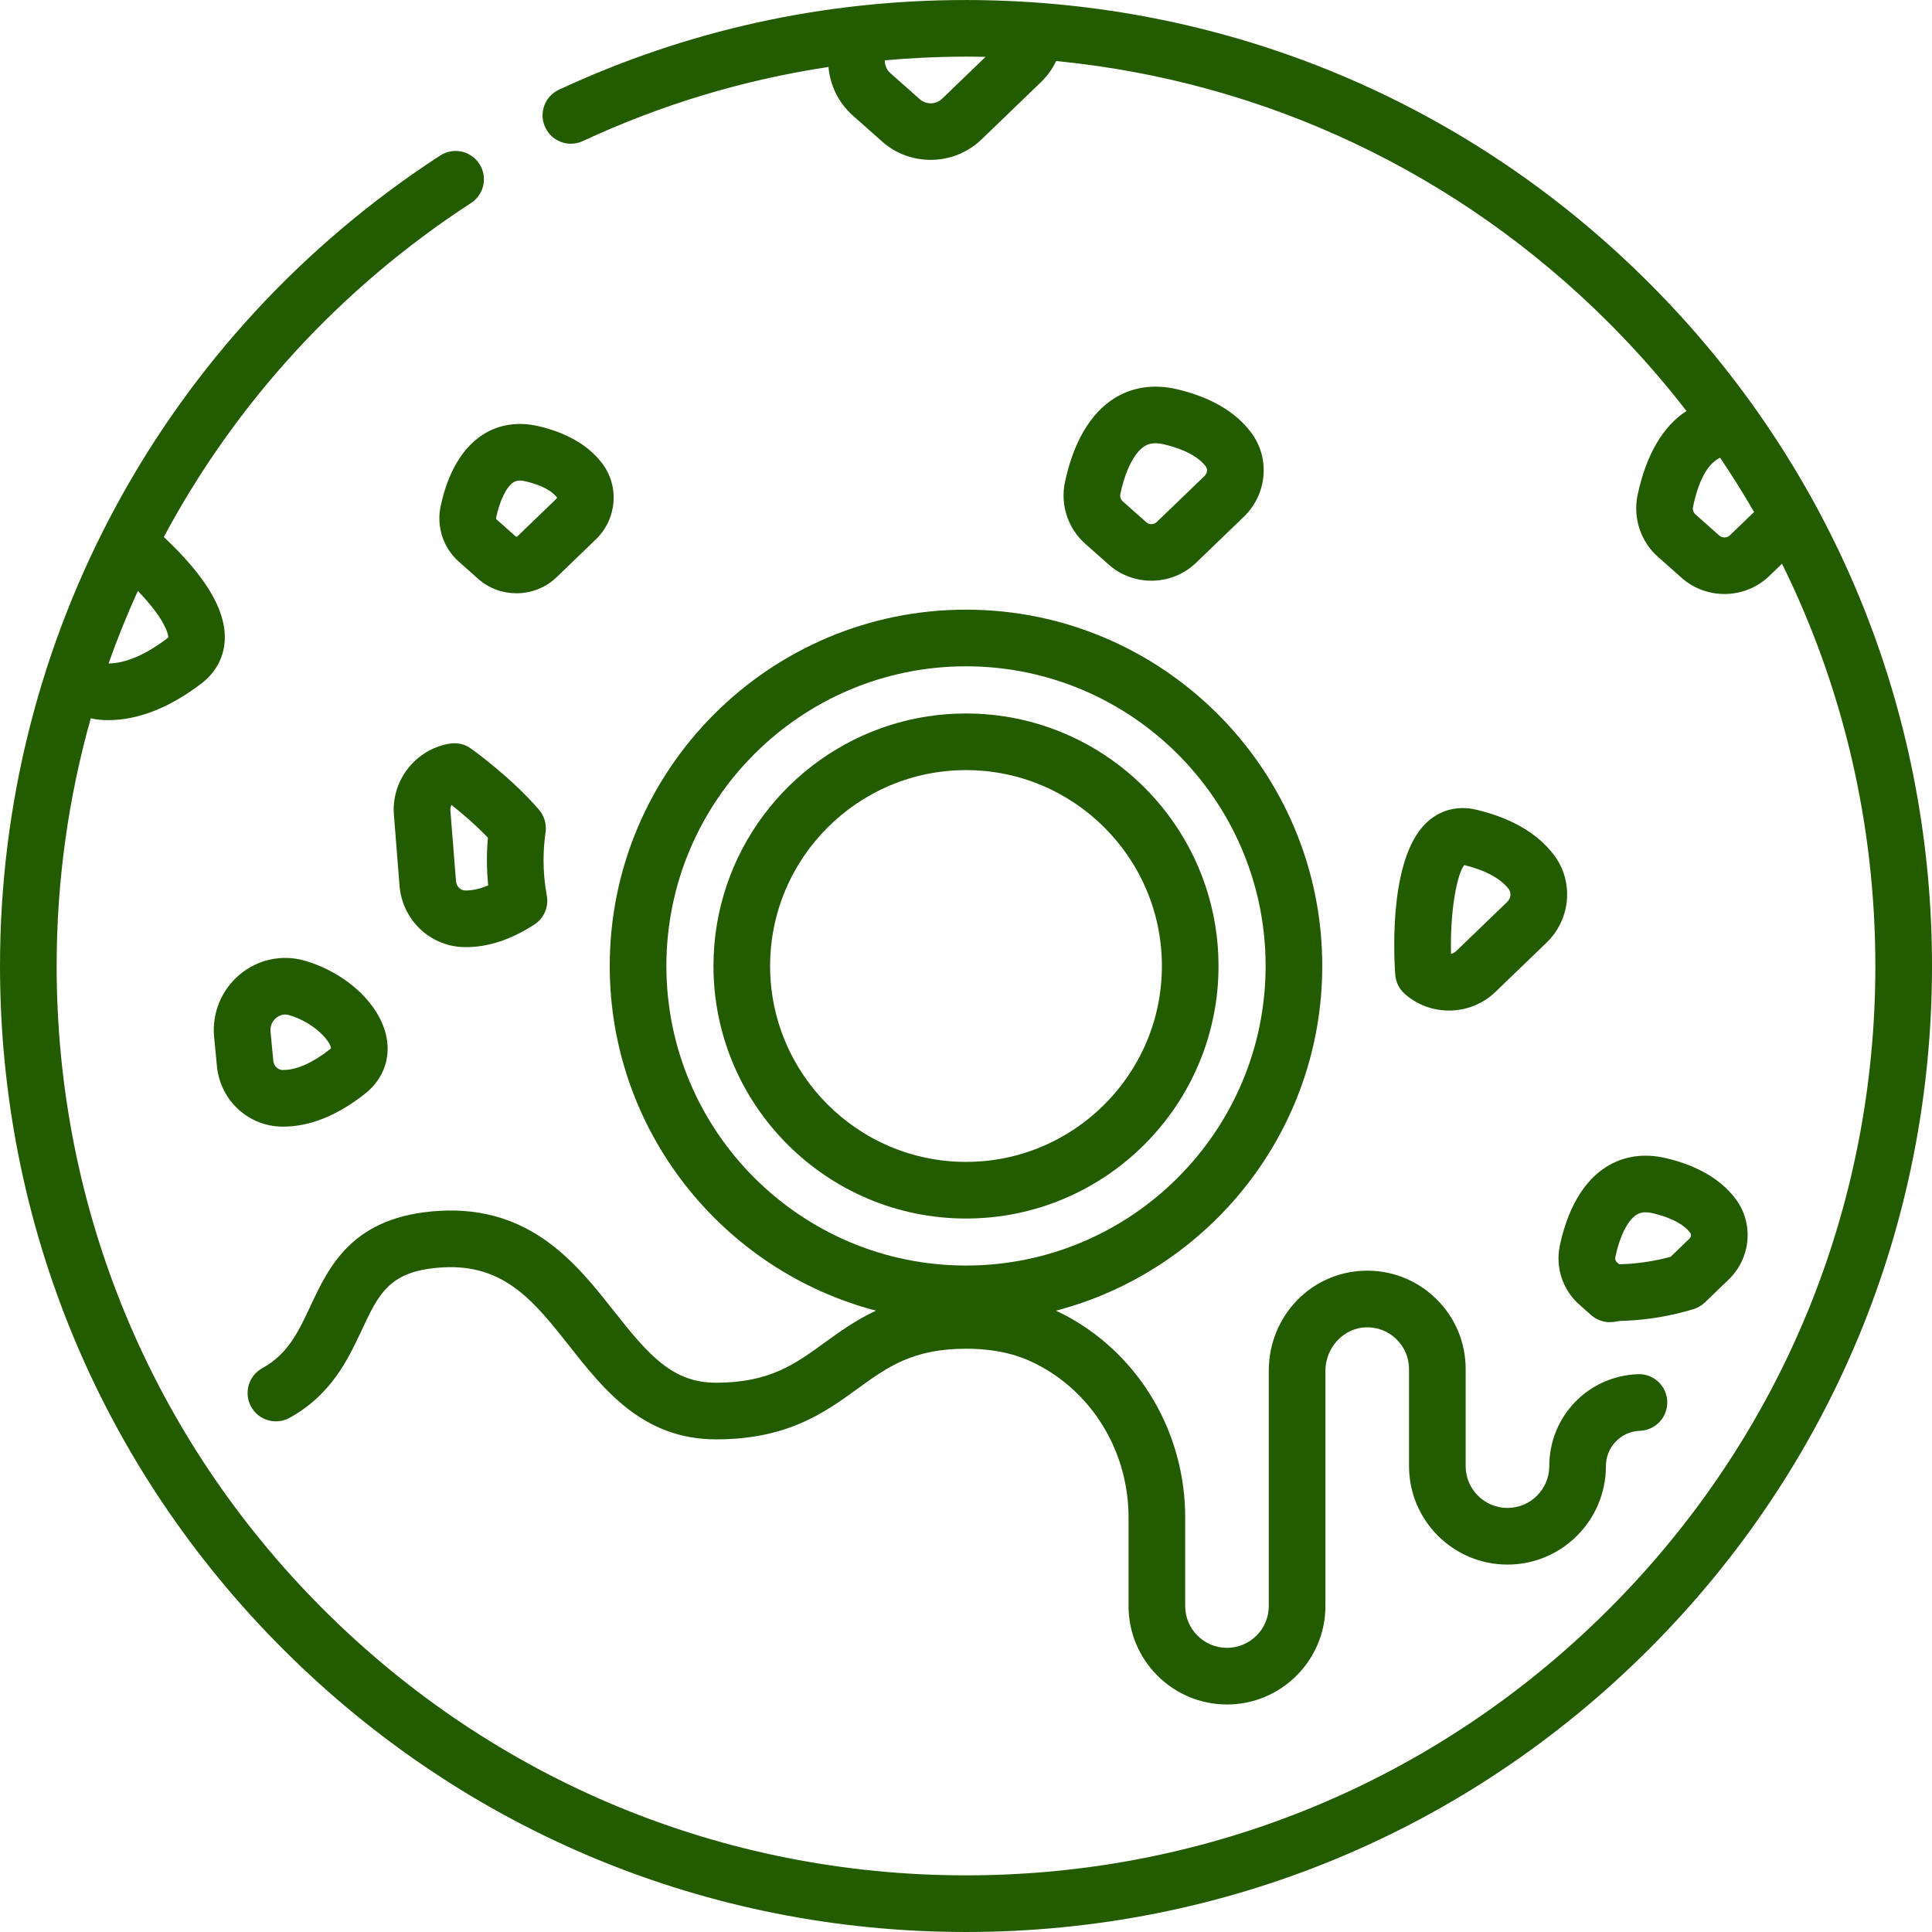
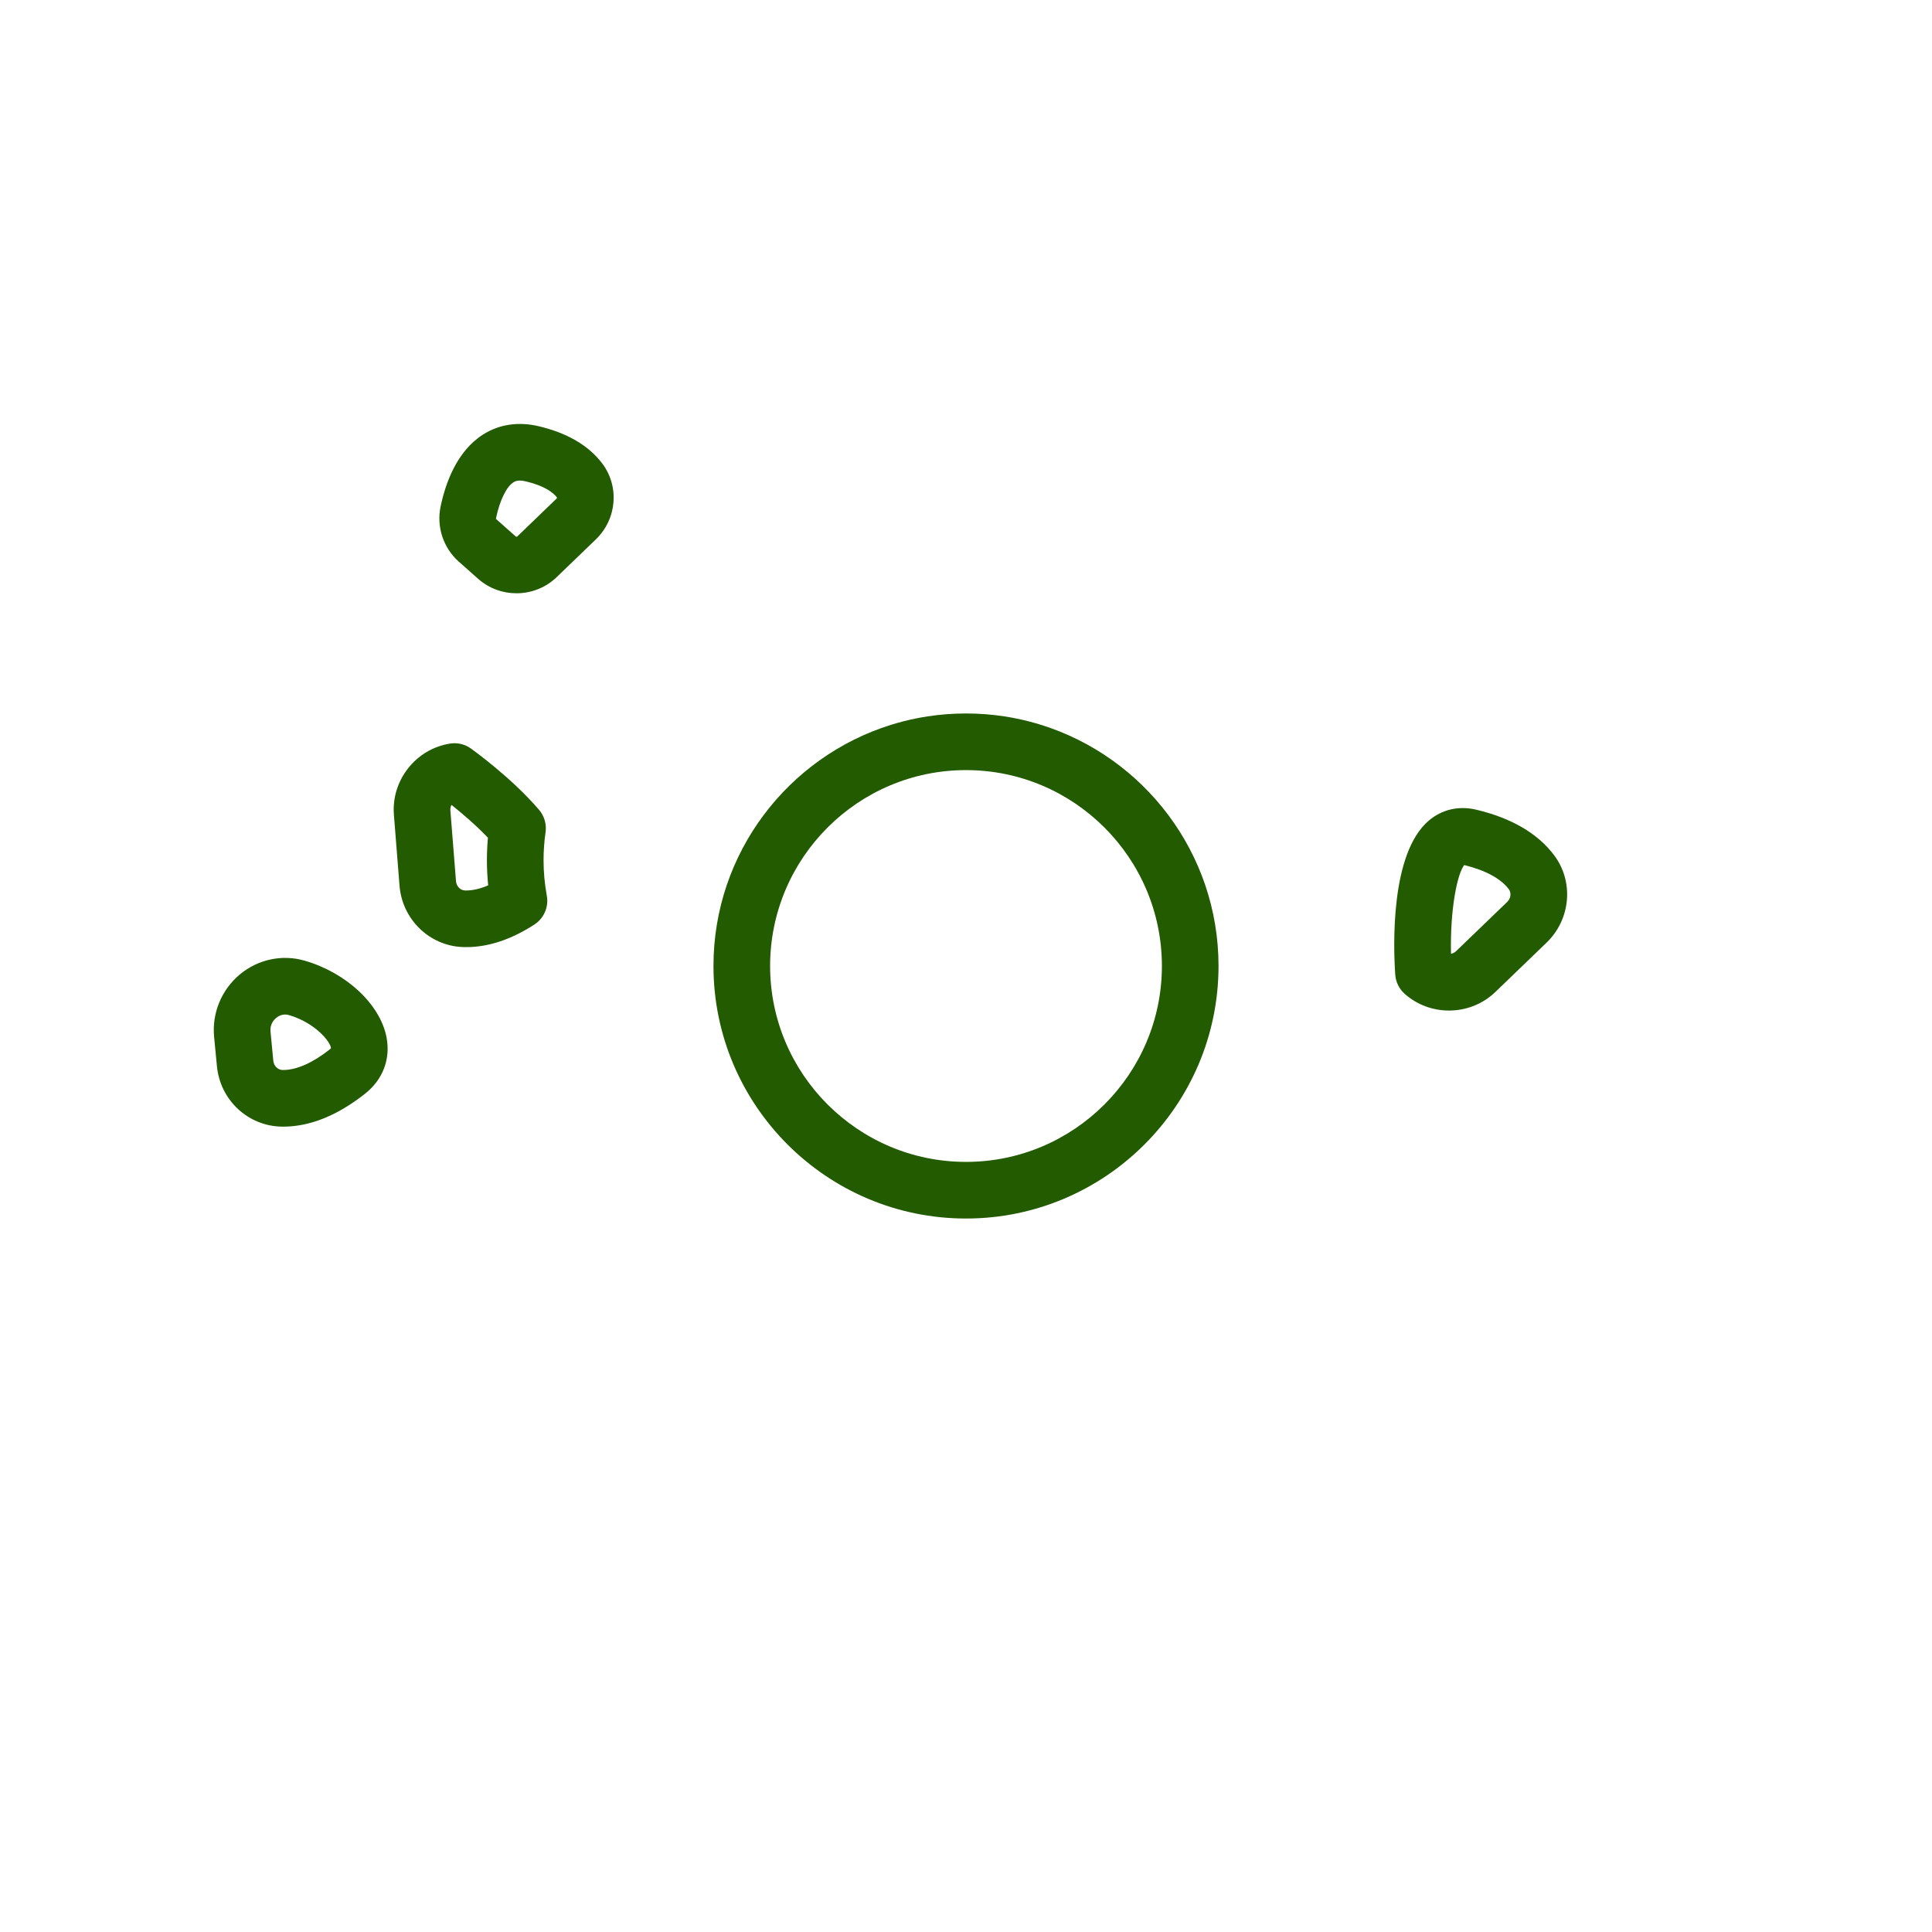
<svg xmlns="http://www.w3.org/2000/svg" viewBox="0 0 512 512" width="512px" height="512px" class="">
  <g>
-     <path d="m437.02 74.98c-44.801-44.801-103.285-70.934-166.023-74.535-.344-.02-.684-.043-1.027-.062-1.055-.055-2.109-.102-3.164-.145-.965-.039-1.926-.074-2.887-.105-.793-.023-1.59-.047-2.383-.066-1.852-.039-3.699-.066-5.531-.066-.004 0-.008 0-.016 0-.047 0-.098.004-.145.004-37.621.02-73.863 8.016-107.719 23.77-3.758 1.746-5.387 6.211-3.637 9.969 1.746 3.758 6.211 5.391 9.969 3.641 20.824-9.691 42.617-16.242 65.102-19.637.422 4.887 2.676 9.527 6.438 12.863l7.785 6.906c3.652 3.238 8.25 4.848 12.852 4.848 4.867 0 9.73-1.805 13.453-5.391l15.789-15.215c1.688-1.629 3.031-3.523 4.023-5.586 55.344 5.414 106.668 29.586 146.508 69.422 7.391 7.391 14.234 15.188 20.531 23.324-6.207 3.984-10.723 11.617-12.965 22.332-1.254 5.996.809 12.242 5.391 16.305l6.289 5.582c3.223 2.855 7.285 4.277 11.34 4.277 4.297 0 8.59-1.594 11.871-4.758l3.387-3.262c16.18 32.746 24.738 69.016 24.738 106.605 0 64.371-25.066 124.891-70.582 170.406s-106.035 70.582-170.406 70.582-124.891-25.066-170.406-70.582-70.582-106.035-70.582-170.406c0-22.531 3.109-44.582 9.047-65.645 1.141.258 2.305.422 3.496.469.363.016.727.02 1.094.02 7.945 0 16.242-3.25 24.68-9.676 3.938-3 6.098-7.09 6.242-11.824.242-7.719-5.066-16.598-16.16-27.039 18.875-35.293 46.59-65.859 81.414-88.5 3.477-2.258 4.461-6.91 2.203-10.383-2.258-3.477-6.906-4.461-10.383-2.203-73.039 47.484-116.645 127.773-116.645 214.781 0 68.379 26.629 132.668 74.98 181.02 48.352 48.352 112.641 74.98 181.02 74.98s132.668-26.629 181.02-74.98c48.352-48.352 74.98-112.641 74.98-181.02s-26.629-132.668-74.98-181.02zm-187.348-48.816c-1.633 1.57-4.238 1.625-5.93.121l-7.785-6.906c-.977-.863-1.504-2.117-1.469-3.398 3.43-.309 6.863-.539 10.285-.699.617-.027 1.242-.051 1.863-.074 1.176-.047 2.352-.094 3.523-.121 1.945-.047 3.891-.078 5.84-.078 1.73 0 3.457.027 5.18.062zm208.781 115.688c-.777.75-2.027.777-2.84.059l-6.289-5.582c-.562-.496-.812-1.262-.66-2 1.789-8.551 4.688-11.867 7.188-13.02 3.168 4.695 6.18 9.504 8.996 14.379zm-421.922 14.738c8.266 8.613 8.043 12.301 8.059 12.301 0 0-.078.121-.359.336-5.625 4.285-10.953 6.559-15.465 6.605 2.316-6.527 4.91-12.961 7.766-19.242zm0 0" data-original="#000000" class="active-path" data-old_color="#000000" fill="#235B01" />
    <path d="m245.82 189.848c-2.211.34-4.391.789-6.523 1.34-1.07.277-2.129.578-3.176.902-27.227 8.484-47.043 33.926-47.043 63.91 0 36.898 30.02 66.922 66.922 66.922s66.922-30.023 66.922-66.922c0-29.984-19.816-55.426-47.043-63.91-1.047-.324-2.105-.629-3.176-.902-2.137-.551-4.312-1-6.523-1.34-3.32-.508-6.719-.773-10.18-.773-3.461.004-6.859.266-10.18.773zm62.094 66.152c0 28.625-23.289 51.914-51.914 51.914s-51.914-23.289-51.914-51.914 23.289-51.914 51.914-51.914 51.914 23.289 51.914 51.914zm0 0" data-original="#000000" class="active-path" data-old_color="#000000" fill="#235B01" />
-     <path d="m418.504 345.707 3.148 2.793c1.387 1.23 3.164 1.891 4.98 1.891.492 0 .984-.047 1.473-.145.574-.113 1.066-.18 1.516-.195l.844-.031c6.195-.23 12.363-1.27 18.332-3.09 1.133-.344 2.168-.953 3.02-1.773l6.293-6.066c5.953-5.734 6.719-14.957 1.785-21.449-3.922-5.156-10.102-8.766-18.375-10.719-5.816-1.379-11.316-.566-15.902 2.352-7.516 4.777-10.812 13.996-12.254 20.887-1.195 5.719.773 11.676 5.141 15.547zm9.551-12.473c1.168-5.582 3.266-9.805 5.613-11.293.527-.336 1.254-.672 2.422-.672.551 0 1.199.074 1.977.258 4.73 1.117 8.145 2.914 9.879 5.195.32.422.207 1.121-.25 1.559l-4.957 4.777c-4.199 1.145-8.512 1.805-12.883 1.965l-.746.027-.645-.574c-.348-.309-.504-.781-.41-1.242zm0 0" data-original="#000000" class="active-path" data-old_color="#000000" fill="#235B01" />
    <path d="m116.762 134.242c-1.125 5.371.723 10.969 4.828 14.605l5.125 4.547c2.883 2.559 6.523 3.832 10.156 3.832 3.852 0 7.695-1.426 10.637-4.262l10.395-10.016c5.594-5.391 6.309-14.055 1.668-20.164-3.602-4.734-9.25-8.043-16.793-9.828-5.391-1.277-10.496-.516-14.766 2.199-6.918 4.398-9.938 12.809-11.25 19.086zm19.305-6.422c.352-.223 1.18-.75 3.258-.258 5.066 1.199 7.309 3.004 8.285 4.281.008.02.008.176-.121.297l-10.391 10.016c-.121.117-.301.117-.422.012l-5.125-4.547c-.086-.074-.121-.188-.098-.305.977-4.668 2.742-8.305 4.613-9.496zm0 0" data-original="#000000" class="active-path" data-old_color="#000000" fill="#235B01" />
-     <path d="m287.582 144.09 6.25 5.547c3.211 2.844 7.258 4.258 11.297 4.258 4.281 0 8.559-1.586 11.828-4.738l12.676-12.215c6.219-5.992 7.023-15.625 1.867-22.406-4.152-5.465-10.73-9.293-19.547-11.379-6.133-1.453-11.926-.598-16.746 2.465-7.953 5.059-11.457 14.879-12.996 22.227-1.246 5.973.809 12.195 5.371 16.242zm9.32-13.168c1.301-6.207 3.676-10.93 6.359-12.633.867-.555 2.355-1.211 5.238-.527 5.266 1.246 9.086 3.27 11.051 5.855.543.711.395 1.816-.332 2.516l-12.676 12.215c-.754.73-1.965.754-2.75.059l-6.25-5.543c-.543-.484-.789-1.227-.641-1.941zm0 0" data-original="#000000" class="active-path" data-old_color="#000000" fill="#235B01" />
    <path d="m391.176 214.566c-4.598-1.086-9.043-.055-12.535 2.906-10.242 8.688-9.391 33.43-8.887 40.805.133 1.965 1.035 3.797 2.508 5.105 3.332 2.957 7.535 4.426 11.734 4.426 4.449 0 8.891-1.648 12.289-4.922l13.559-13.066c6.461-6.227 7.297-16.23 1.945-23.27-4.367-5.75-11.305-9.781-20.613-11.984zm8.254 24.445-13.559 13.066c-.383.367-.852.602-1.344.695-.262-11.875 1.676-21.211 3.504-23.523 5.594 1.367 9.668 3.57 11.809 6.383.734.965.555 2.453-.41 3.379zm0 0" data-original="#000000" class="active-path" data-old_color="#000000" fill="#235B01" />
    <path d="m75.039 298.574c7.059 0 14.348-2.93 21.676-8.707 4.758-3.754 6.84-9.227 5.711-15.008-1.703-8.73-10.621-17.062-21.68-20.27-5.934-1.719-12.34-.371-17.141 3.609-4.906 4.074-7.473 10.285-6.863 16.613l.75 7.77c.871 8.988 8.262 15.863 17.195 15.988.117 0 .234.004.352.004zm-2.605-17.434-.75-7.77c-.191-1.98.988-3.191 1.508-3.617.445-.371 1.27-.895 2.363-.895.316 0 .656.043 1.012.148 6.836 1.98 11.047 7.027 11.148 8.801-.051.059-.145.152-.297.273-4.551 3.59-8.828 5.484-12.383 5.48-.047 0-.094 0-.141 0-1.25-.016-2.332-1.082-2.461-2.422zm0 0" data-original="#000000" class="active-path" data-old_color="#000000" fill="#235B01" />
-     <path d="m161.586 255.98c0 43.824 30.016 80.766 70.566 91.359-5.34 2.488-9.641 5.59-13.68 8.52-7.824 5.676-14.582 10.578-28.703 10.578-11.516 0-17.801-7.23-27.105-19.023-9.809-12.438-22.012-27.914-46.184-26.527-22.996 1.32-29.211 14.578-34.207 25.234-3.199 6.824-5.961 12.715-12.781 16.477-3.629 2-4.949 6.566-2.945 10.195 2 3.629 6.566 4.949 10.195 2.945 11.09-6.113 15.543-15.613 19.121-23.246 4.621-9.859 7.414-15.812 21.477-16.621 16.363-.949 24.324 9.152 33.543 20.84 9.145 11.594 19.508 24.734 38.887 24.734 18.992 0 28.832-7.141 37.516-13.438 7.828-5.676 14.586-10.578 28.707-10.578 10.043 0 15.918 2.531 19.914 4.73 14.289 7.883 23.168 23.199 23.168 39.973v23.484c0 14.387 11.703 26.09 26.086 26.09 14.387 0 26.09-11.703 26.09-26.09v-62.34c0-6.141 4.785-11.309 10.664-11.516 3.059-.113 5.922.992 8.105 3.098 2.184 2.105 3.387 4.938 3.387 7.969v25.715c0 14.387 11.703 26.09 26.086 26.09 14.387 0 26.09-11.703 26.09-26.09 0-5.07 3.965-9.188 9.027-9.371 4.145-.152 7.379-3.633 7.227-7.773-.152-4.145-3.613-7.391-7.773-7.227-13.172.48-23.492 11.184-23.492 24.371 0 6.109-4.969 11.078-11.078 11.078-6.109 0-11.078-4.969-11.078-11.078v-25.715c0-7.141-2.832-13.809-7.973-18.77-5.141-4.961-11.918-7.555-19.059-7.297-14.102.5-25.145 12.148-25.145 26.516v62.34c0 6.109-4.969 11.078-11.078 11.078-6.105 0-11.074-4.969-11.074-11.078v-23.484c0-22.242-11.852-42.594-30.934-53.113-1.094-.605-2.203-1.16-3.316-1.676 40.555-10.59 70.574-47.535 70.574-91.363 0-52.059-42.352-94.414-94.41-94.414s-94.414 42.355-94.414 94.414zm173.816 0c0 43.781-35.621 79.402-79.402 79.402s-79.402-35.621-79.402-79.402c0-43.785 35.621-79.402 79.402-79.402s79.402 35.617 79.402 79.402zm0 0" data-original="#000000" class="active-path" data-old_color="#000000" fill="#235B01" />
    <path d="m142.859 214.621c-7.254-8.512-17.633-15.949-18.07-16.262-1.605-1.145-3.594-1.613-5.535-1.301-9.062 1.438-15.59 9.73-14.863 18.879l1.488 18.77c.711 8.941 7.914 15.938 16.75 16.273.32.012.637.016.957.016 5.836 0 11.891-2.008 18.02-5.977 2.547-1.648 3.852-4.664 3.305-7.648-.574-3.133-.863-6.293-.863-9.391 0-2.473.18-4.973.531-7.426.305-2.129-.32-4.293-1.719-5.934zm-19.664 21.359c-1.215-.047-2.246-1.125-2.352-2.461l-1.492-18.77c-.039-.516.07-1.012.293-1.445 2.66 2.117 6.375 5.258 9.66 8.699-.176 1.988-.266 3.988-.266 5.977 0 2.203.113 4.422.336 6.648-2.234.961-4.32 1.418-6.18 1.352zm0 0" data-original="#000000" class="active-path" data-old_color="#000000" fill="#235B01" />
  </g>
</svg>